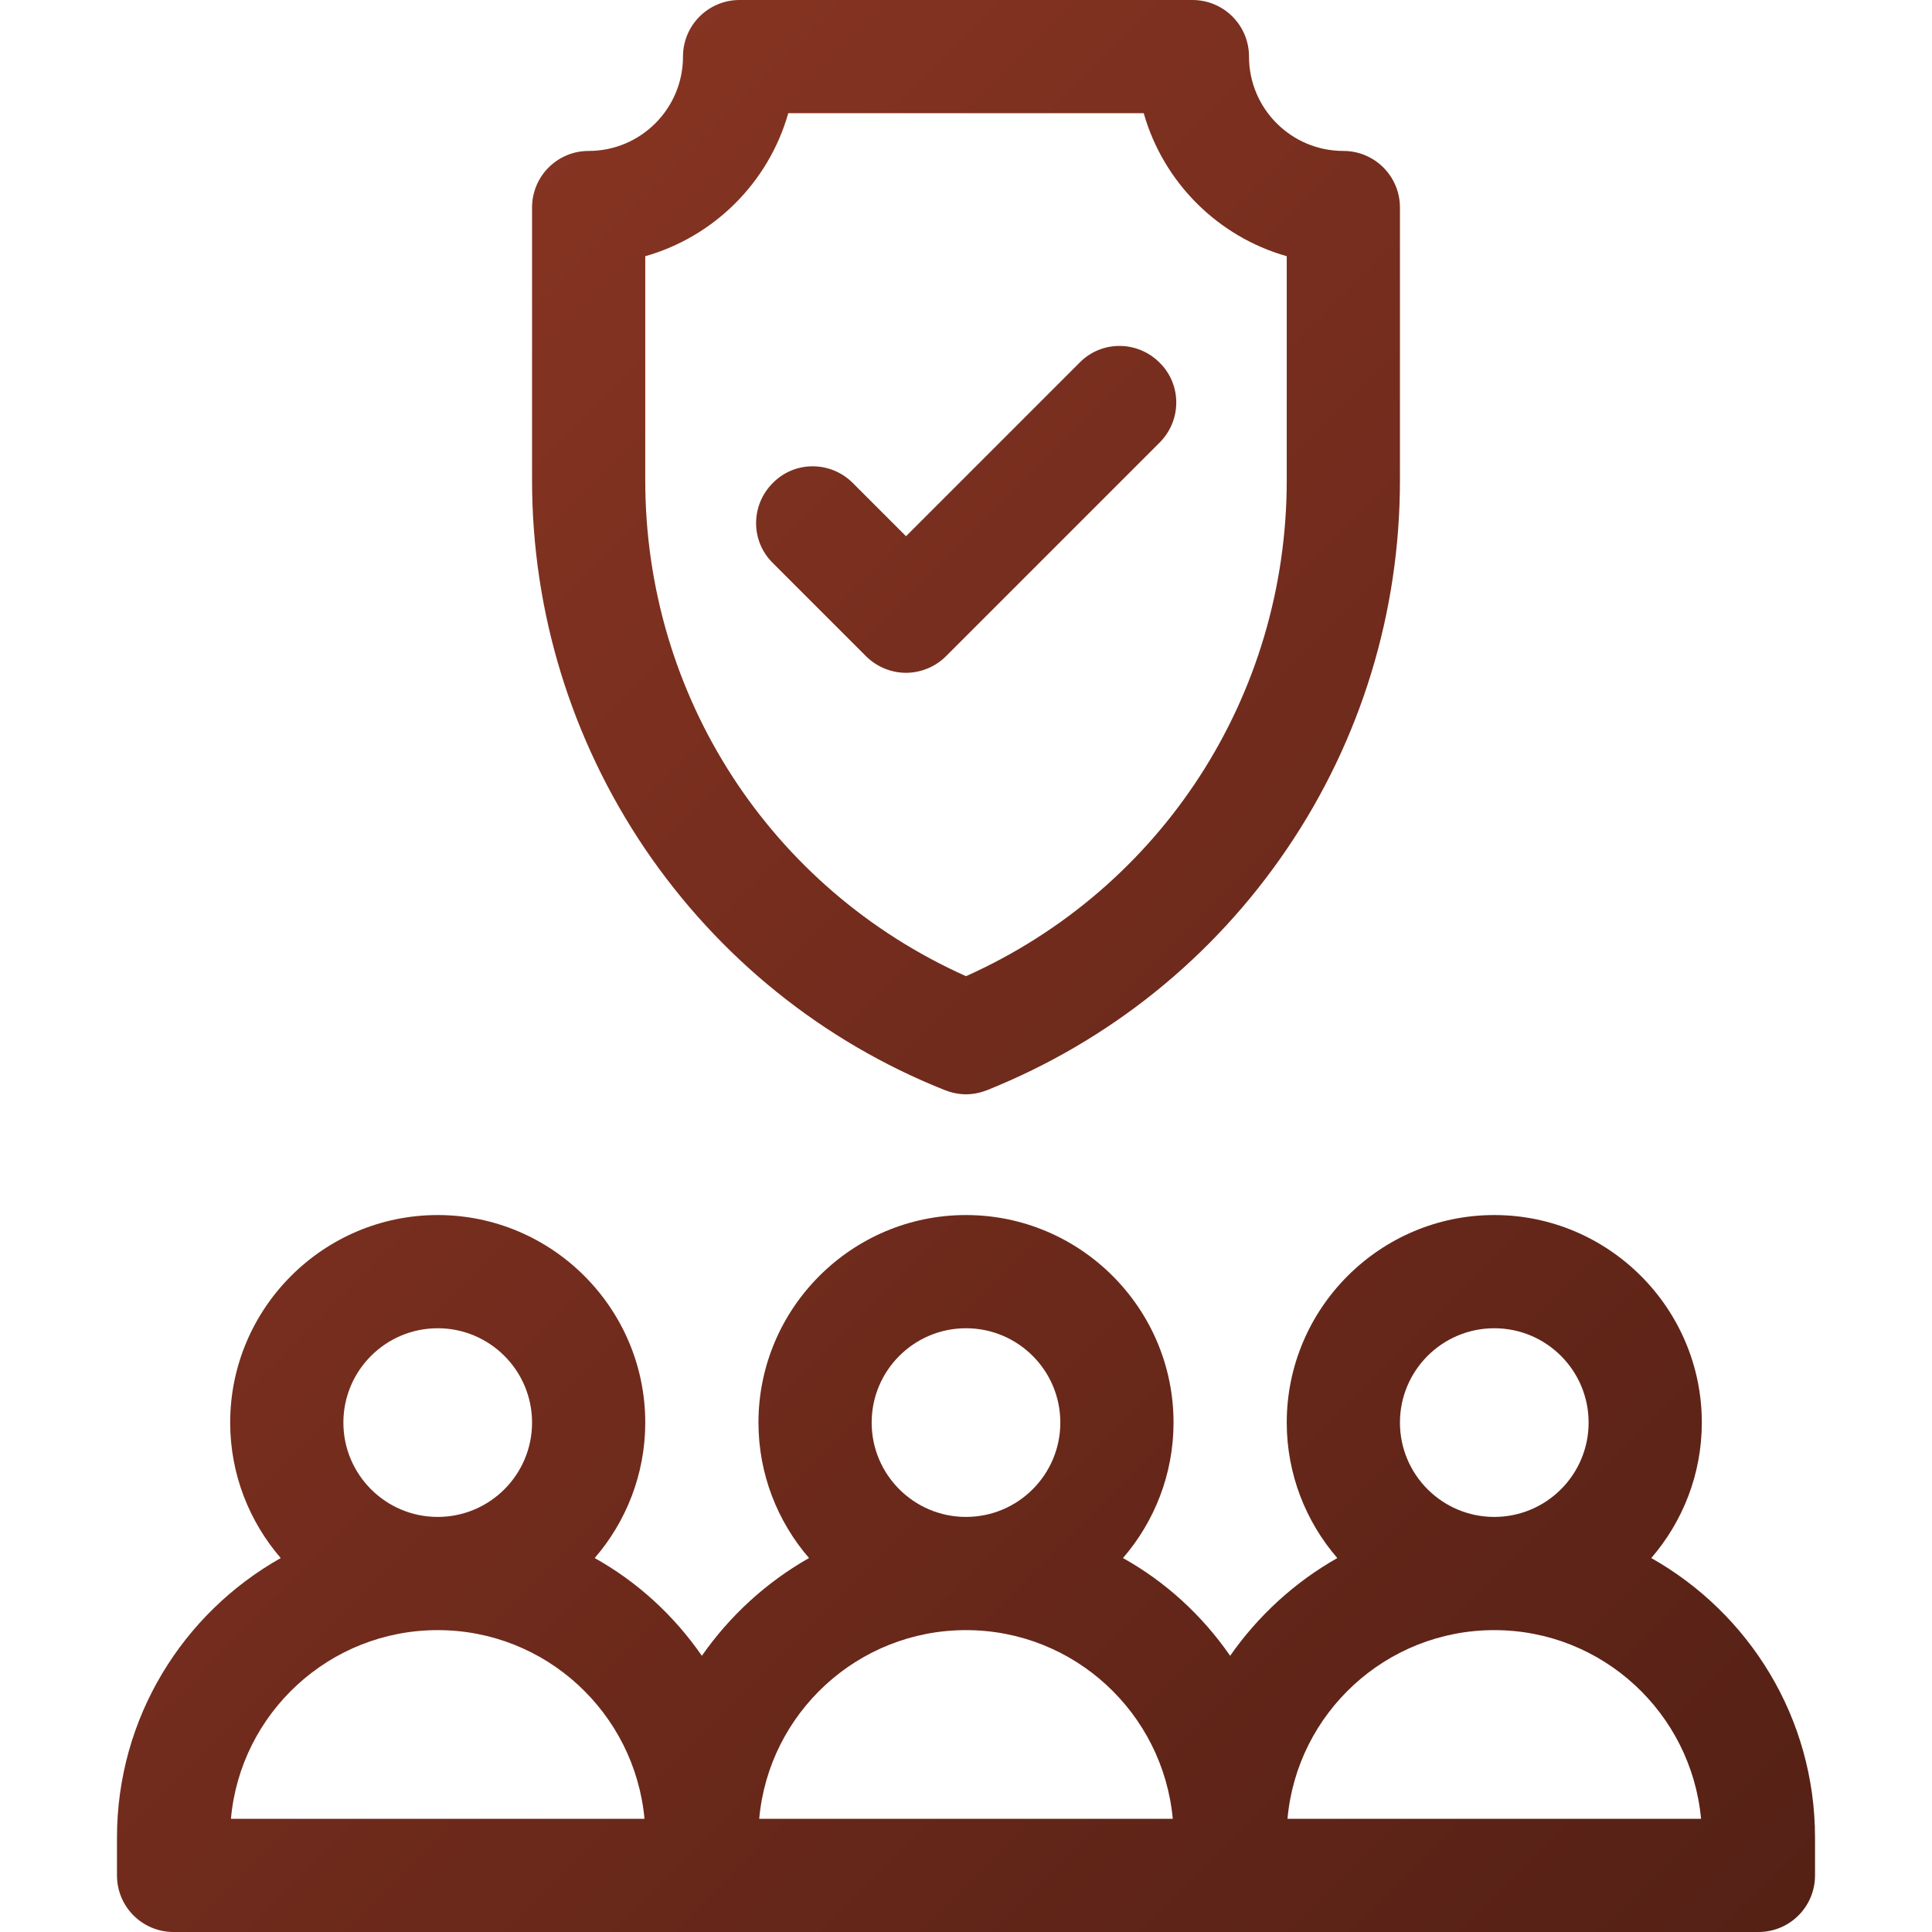
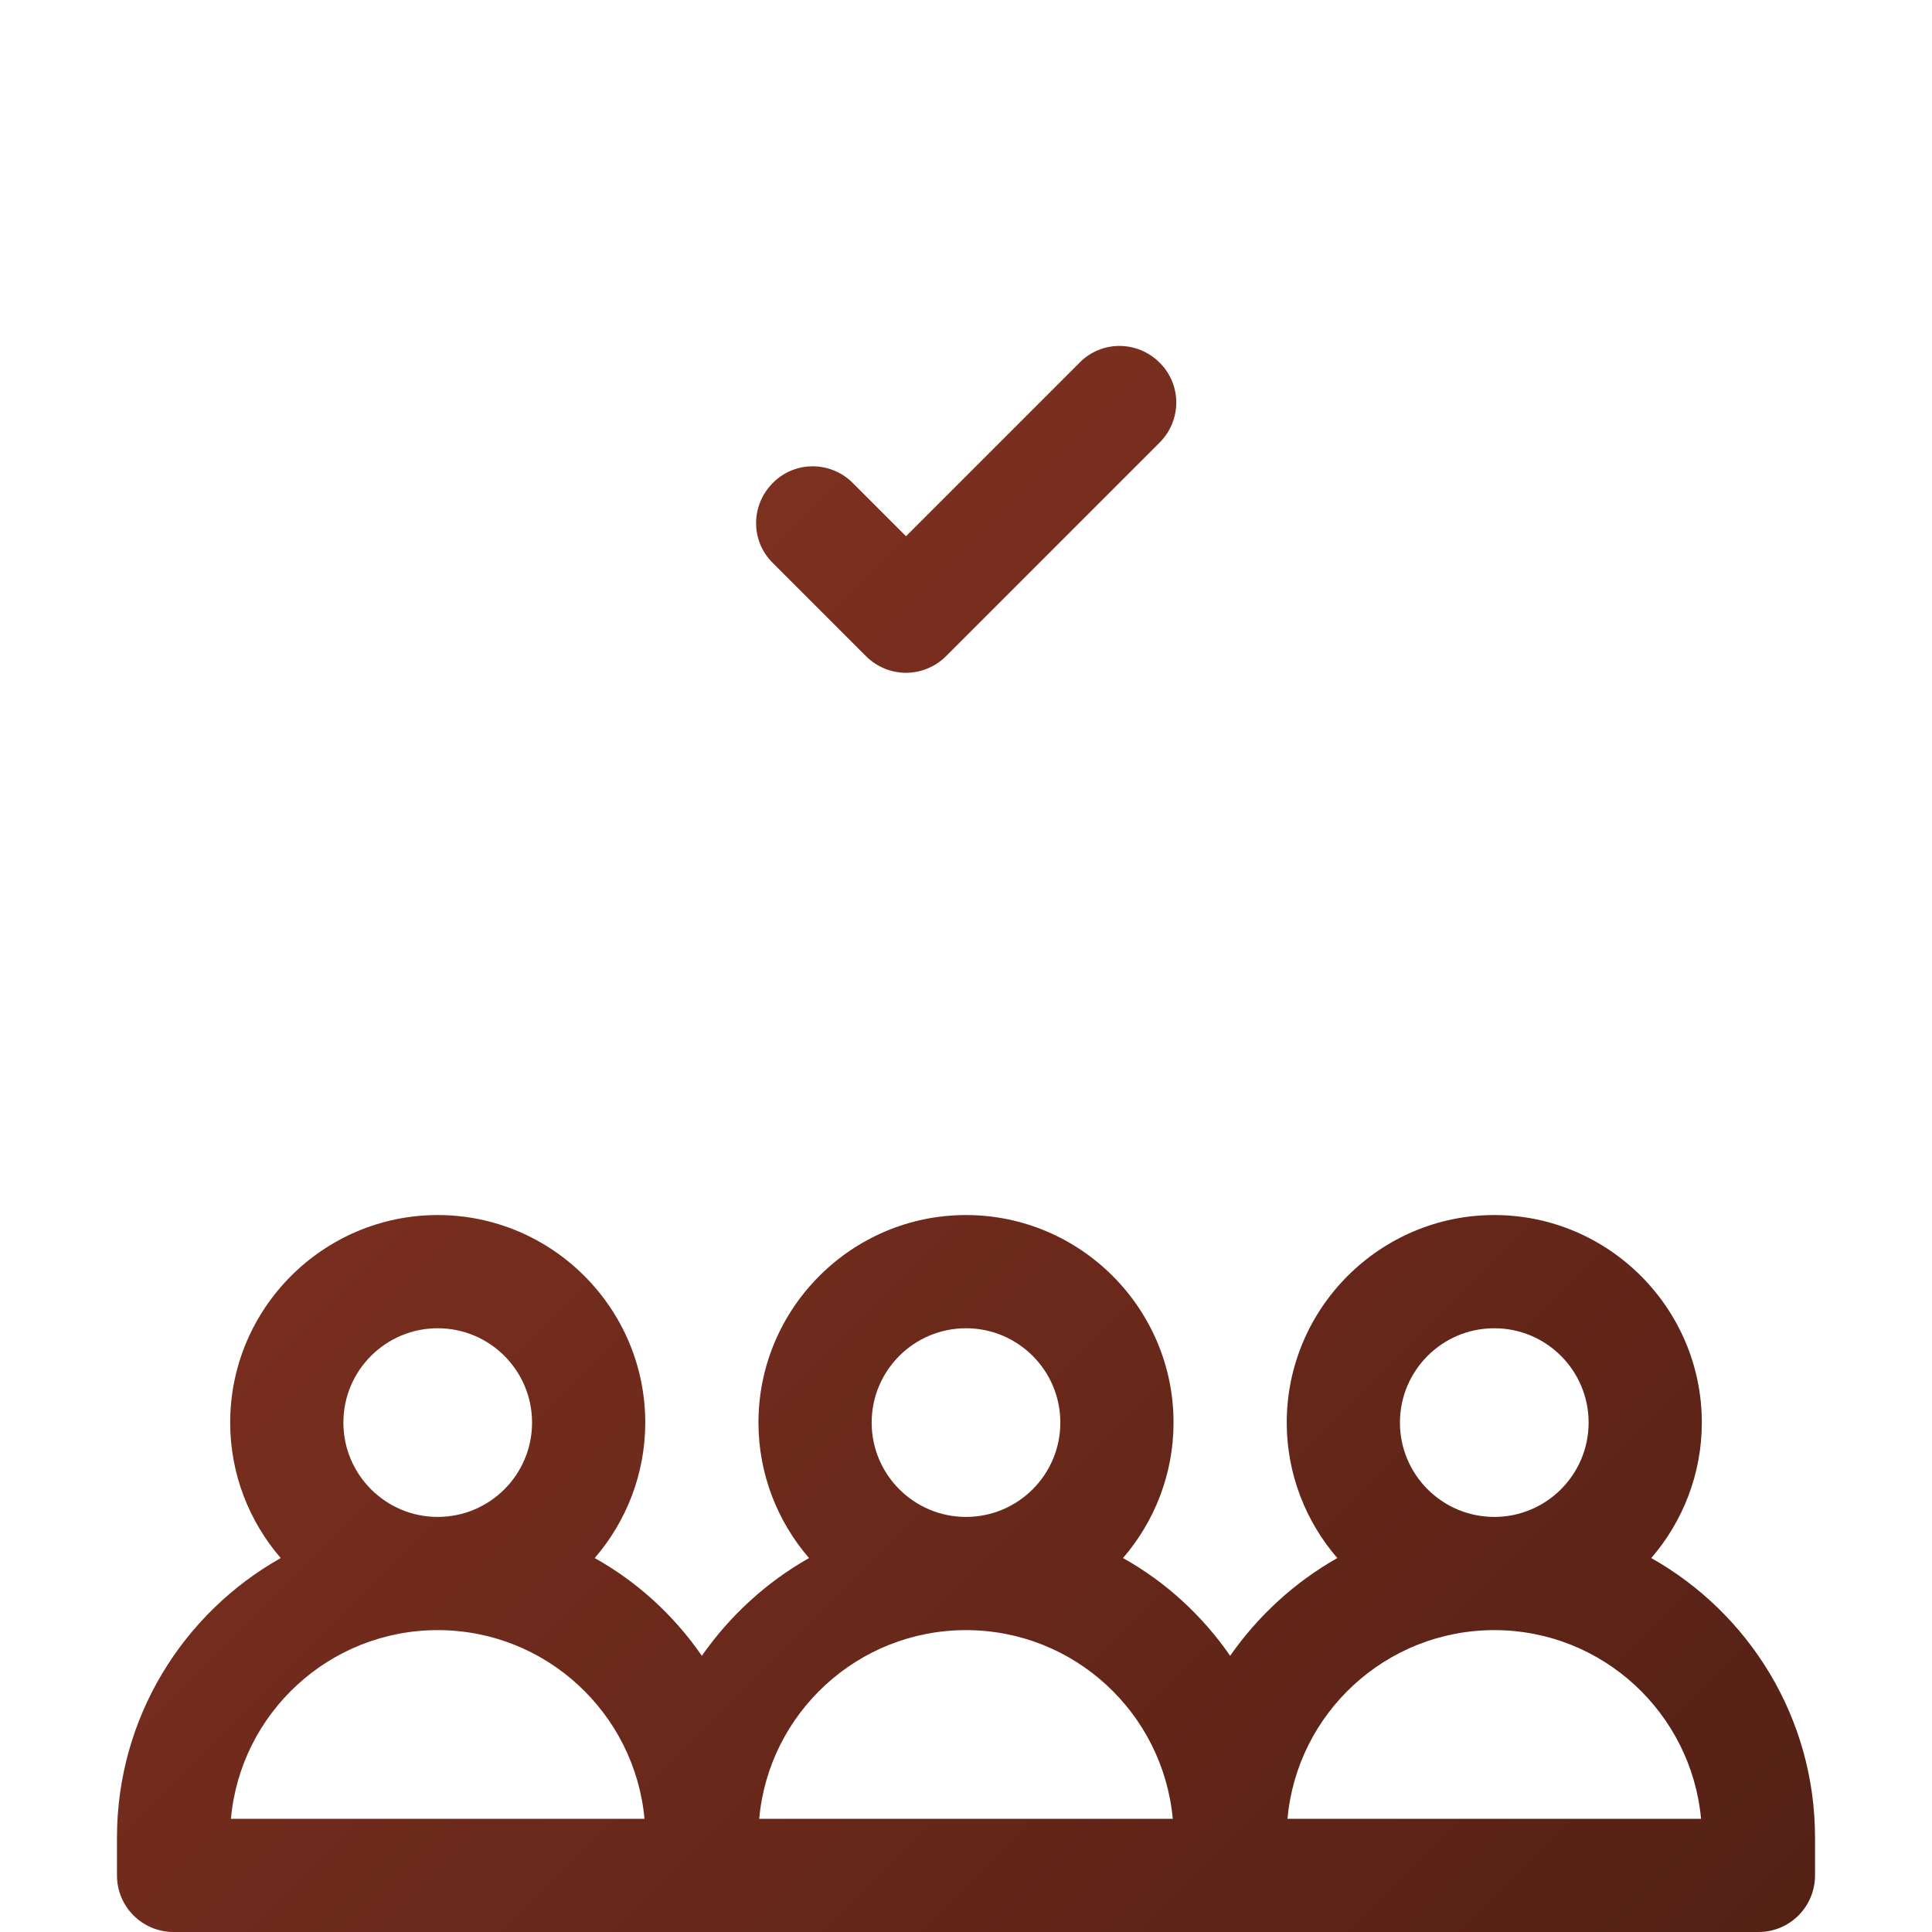
<svg xmlns="http://www.w3.org/2000/svg" id="Слой_1" x="0px" y="0px" viewBox="0 0 512 512" style="enable-background:new 0 0 512 512;" xml:space="preserve">
  <style type="text/css"> .st0{fill:url(#SVGID_1_);} .st1{fill:url(#SVGID_2_);} .st2{fill:url(#SVGID_3_);} </style>
  <g>
    <g>
      <linearGradient id="SVGID_1_" gradientUnits="userSpaceOnUse" x1="83.2" y1="-50.173" x2="1244.118" y2="1110.744">
        <stop offset="0" style="stop-color:#8F3724" />
        <stop offset="1" style="stop-color:#000000" />
      </linearGradient>
      <path class="st0" d="M240.1,178.3c3.8,0,7.7-1.5,10.6-4.4l56.6-56.6c5.9-5.9,5.9-15.4,0-21.2c-5.9-5.9-15.4-5.9-21.2,0l-46,46 l-14.1-14.1c-5.9-5.9-15.4-5.9-21.2,0c-5.9,5.9-5.9,15.4,0,21.2l24.7,24.7C232.4,176.8,236.3,178.3,240.1,178.3L240.1,178.3z" />
      <linearGradient id="SVGID_2_" gradientUnits="userSpaceOnUse" x1="-77.353" y1="110.38" x2="1083.564" y2="1271.298">
        <stop offset="0" style="stop-color:#8F3724" />
        <stop offset="1" style="stop-color:#000000" />
      </linearGradient>
      <path class="st1" d="M437.6,412.9c8.3-9.6,13.4-22.2,13.4-35.9c0-30.3-24.7-55-55-55s-55,24.7-55,55c0,13.7,5.1,26.3,13.4,35.9 c-11.3,6.4-21,15.3-28.4,25.9c-7.4-10.7-17.1-19.6-28.4-25.9c8.3-9.6,13.4-22.2,13.4-35.9c0-30.3-24.7-55-55-55s-55,24.7-55,55 c0,13.7,5.1,26.3,13.4,35.9c-11.3,6.4-21,15.3-28.4,25.9c-7.4-10.7-17.1-19.6-28.4-25.9c8.3-9.6,13.4-22.2,13.4-35.9 c0-30.3-24.7-55-55-55s-55,24.7-55,55c0,13.7,5.1,26.3,13.4,35.9C48.5,427.5,31,455.2,31,487v10c0,8.3,6.7,15,15,15h420 c8.3,0,15-6.7,15-15v-10C481,455.2,463.5,427.5,437.6,412.9z M371,377c0-13.8,11.2-25,25-25s25,11.2,25,25s-11.2,25-25,25 S371,390.8,371,377z M231,377c0-13.8,11.2-25,25-25s25,11.2,25,25s-11.2,25-25,25S231,390.8,231,377z M91,377 c0-13.8,11.2-25,25-25s25,11.2,25,25s-11.2,25-25,25S91,390.8,91,377z M61.2,482c2.5-28,26.1-50,54.8-50s52.2,22,54.8,50H61.2z M201.2,482c2.5-28,26.1-50,54.8-50s52.2,22,54.8,50H201.2z M341.2,482c2.5-28,26.1-50,54.8-50s52.2,22,54.8,50H341.2z" />
      <linearGradient id="SVGID_3_" gradientUnits="userSpaceOnUse" x1="82.458" y1="-49.431" x2="1243.375" y2="1111.487">
        <stop offset="0" style="stop-color:#8F3724" />
        <stop offset="1" style="stop-color:#000000" />
      </linearGradient>
-       <path class="st2" d="M250.4,288.9c1.8,0.7,3.7,1.1,5.6,1.1s3.8-0.4,5.6-1.1c32.4-13,59.9-35.1,79.5-64 c19.6-28.9,29.9-62.7,29.9-97.6V55c0-8.3-6.7-15-15-15c-13.8,0-25-11.2-25-25c0-8.3-6.7-15-15-15H196c-8.3,0-15,6.7-15,15 c0,13.8-11.2,25-25,25c-8.3,0-15,6.7-15,15v72.3c0,34.9,10.4,68.7,29.9,97.6C190.5,253.8,218,276,250.4,288.9L250.4,288.9z M171,67.9c18.3-5.2,32.7-19.6,37.9-37.9h94.2c5.2,18.3,19.6,32.7,37.9,37.9v59.4c0,57.2-33.2,108.2-85,131.4 c-51.8-23.2-85-74.2-85-131.4L171,67.9L171,67.9z" />
    </g>
  </g>
</svg>